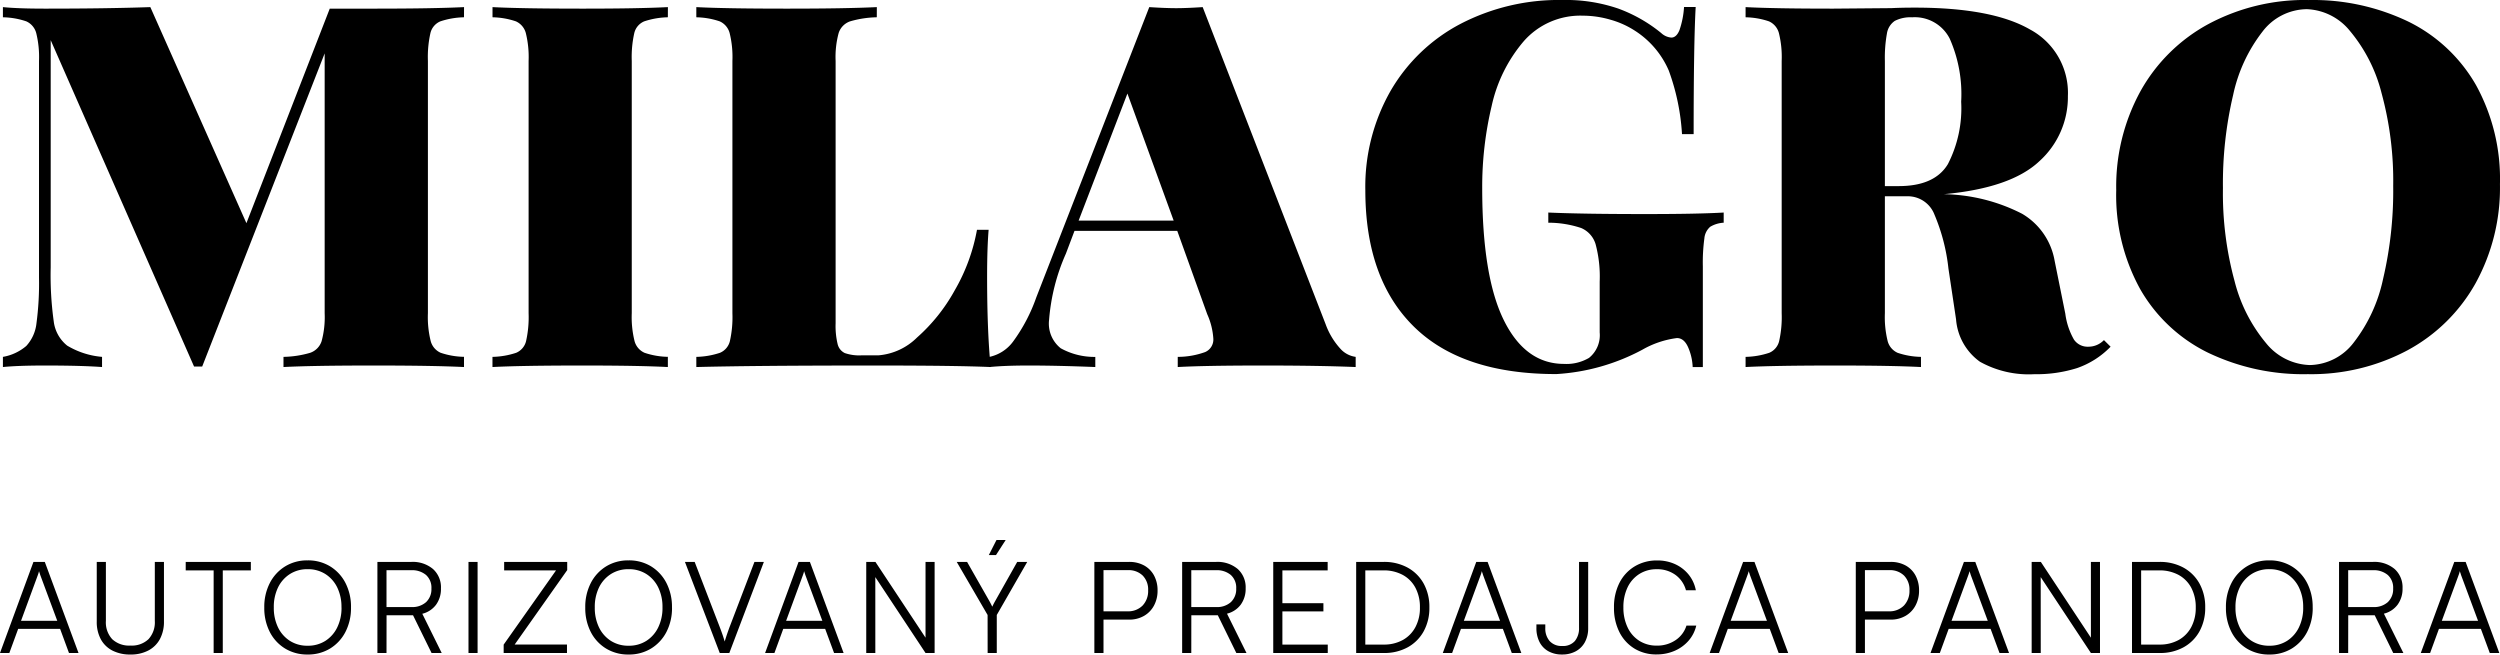
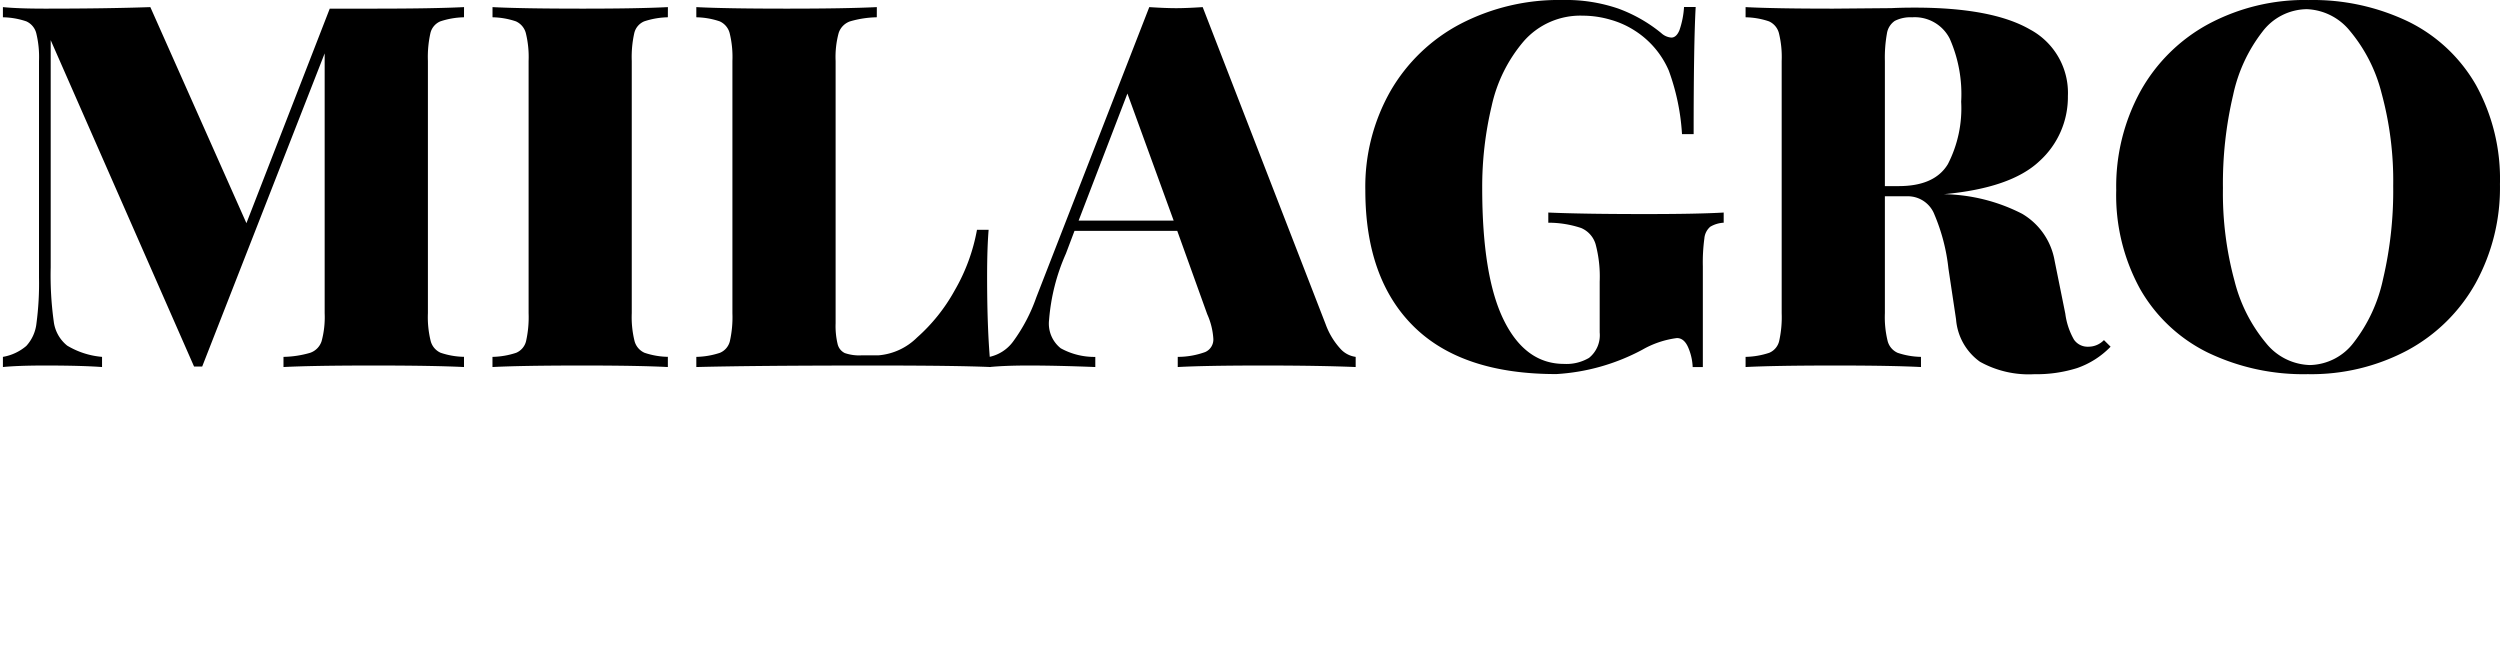
<svg xmlns="http://www.w3.org/2000/svg" width="236.051" height="61.802" viewBox="0 0 236.051 61.802">
  <g id="Group_480" data-name="Group 480" transform="translate(183.835 1947.656)">
    <path id="Path_5976" data-name="Path 5976" d="M44.976-33.024a7.539,7.539,0,0,0-2.232.384,1.6,1.6,0,0,0-.936,1.1,10.318,10.318,0,0,0-.24,2.64V-5.088a9.416,9.416,0,0,0,.264,2.64,1.683,1.683,0,0,0,.936,1.1,7.245,7.245,0,0,0,2.208.384V0q-2.928-.144-8.5-.144-5.808,0-8.544.144V-.96a9.562,9.562,0,0,0,2.52-.384,1.726,1.726,0,0,0,1.08-1.1,8.668,8.668,0,0,0,.288-2.64V-29.616L20.256-.048h-.768L5.952-30.864V-9.408A31.639,31.639,0,0,0,6.24-4.3a3.46,3.46,0,0,0,1.272,2.28A7.642,7.642,0,0,0,10.8-.96V0Q8.832-.144,5.424-.144,2.88-.144,1.44,0V-.96A4.587,4.587,0,0,0,3.648-1.992a3.747,3.747,0,0,0,.96-2.136,28.543,28.543,0,0,0,.24-4.32V-28.9a9.416,9.416,0,0,0-.264-2.64,1.683,1.683,0,0,0-.936-1.1,7.244,7.244,0,0,0-2.208-.384v-.96q1.44.144,3.984.144,5.76,0,9.936-.144l9.072,20.4L32.3-33.84H36.48q5.568,0,8.5-.144Zm19.248,0a7.539,7.539,0,0,0-2.232.384,1.6,1.6,0,0,0-.936,1.1,10.318,10.318,0,0,0-.24,2.64V-5.088a9.416,9.416,0,0,0,.264,2.64,1.683,1.683,0,0,0,.936,1.1,7.245,7.245,0,0,0,2.208.384V0Q61.44-.144,56.208-.144,50.4-.144,47.664,0V-.96A7.539,7.539,0,0,0,49.9-1.344a1.6,1.6,0,0,0,.936-1.1,10.318,10.318,0,0,0,.24-2.64V-28.9a9.416,9.416,0,0,0-.264-2.64,1.683,1.683,0,0,0-.936-1.1,7.244,7.244,0,0,0-2.208-.384v-.96q2.736.144,8.544.144,5.184,0,8.016-.144Zm19.728,0a9.561,9.561,0,0,0-2.52.384,1.726,1.726,0,0,0-1.08,1.1,8.668,8.668,0,0,0-.288,2.64V-4.128a7.292,7.292,0,0,0,.192,1.968,1.261,1.261,0,0,0,.672.84,4.178,4.178,0,0,0,1.584.216H84.1a5.836,5.836,0,0,0,3.648-1.68A16.663,16.663,0,0,0,91.3-7.224a17.661,17.661,0,0,0,2.112-5.736h1.1q-.144,1.728-.144,4.416,0,5.184.336,8.544Q91.44-.144,83.712-.144q-11.232,0-16.8.144V-.96a7.539,7.539,0,0,0,2.232-.384,1.6,1.6,0,0,0,.936-1.1,10.318,10.318,0,0,0,.24-2.64V-28.9a9.416,9.416,0,0,0-.264-2.64,1.683,1.683,0,0,0-.936-1.1,7.244,7.244,0,0,0-2.208-.384v-.96q2.736.144,8.544.144,5.52,0,8.5-.144ZM126.336-4.032a6.9,6.9,0,0,0,1.368,2.28,2.357,2.357,0,0,0,1.464.792V0q-3.456-.144-8.736-.144-5.472,0-8.064.144V-.96a7.6,7.6,0,0,0,2.592-.456,1.288,1.288,0,0,0,.768-1.272,6.638,6.638,0,0,0-.576-2.3l-2.832-7.872h-9.7l-.816,2.16a19.042,19.042,0,0,0-1.584,6.24,2.971,2.971,0,0,0,1.1,2.688,6.57,6.57,0,0,0,3.264.816V0q-3.6-.144-6.288-.144-2.256,0-3.7.144V-.96a3.746,3.746,0,0,0,2.256-1.488,15.939,15.939,0,0,0,2.16-4.128L109.68-33.984q1.536.1,2.544.1.96,0,2.5-.1Zm-14.352-9.792-4.368-12-4.608,12ZM148.7-34.656a15.257,15.257,0,0,1,5.28.816,14.028,14.028,0,0,1,4.032,2.3,1.584,1.584,0,0,0,.96.432q.48,0,.768-.7a8.2,8.2,0,0,0,.432-2.184h1.1q-.192,3.408-.192,12h-1.1a21.007,21.007,0,0,0-1.248-6,8.409,8.409,0,0,0-3.168-3.744,8.393,8.393,0,0,0-2.328-1.056,9.33,9.33,0,0,0-2.616-.384,7.1,7.1,0,0,0-5.592,2.424,14.035,14.035,0,0,0-3.024,6.12,32.975,32.975,0,0,0-.888,7.728q0,8.352,2.04,12.48t5.688,4.128A4.193,4.193,0,0,0,151.2-.864a2.746,2.746,0,0,0,1.008-2.4v-4.8a11.833,11.833,0,0,0-.384-3.528,2.4,2.4,0,0,0-1.368-1.536,9.833,9.833,0,0,0-3.1-.5v-.96q3.264.144,9.168.144,4.944,0,7.392-.144v.96a2.781,2.781,0,0,0-1.272.384,1.641,1.641,0,0,0-.552,1.1,16.989,16.989,0,0,0-.144,2.64V0h-.96a5.173,5.173,0,0,0-.432-1.872q-.384-.864-1.056-.864a8.823,8.823,0,0,0-3.264,1.1,19.586,19.586,0,0,1-8.112,2.3Q139.2.672,134.64-3.84T130.08-16.7a18.255,18.255,0,0,1,2.376-9.36,16.449,16.449,0,0,1,6.6-6.336A20.161,20.161,0,0,1,148.7-34.656ZM200.448-1.92A8.083,8.083,0,0,1,197.28.1a12.764,12.764,0,0,1-4.032.576A9.459,9.459,0,0,1,188.112-.5a5.443,5.443,0,0,1-2.256-4.008l-.72-4.8a17.951,17.951,0,0,0-1.32-5.088,2.69,2.69,0,0,0-2.52-1.728h-2.16v11.04a9.417,9.417,0,0,0,.264,2.64,1.683,1.683,0,0,0,.936,1.1,7.245,7.245,0,0,0,2.208.384V0q-2.784-.144-8.016-.144-5.808,0-8.544.144V-.96a7.539,7.539,0,0,0,2.232-.384,1.6,1.6,0,0,0,.936-1.1,10.317,10.317,0,0,0,.24-2.64V-28.9a9.417,9.417,0,0,0-.264-2.64,1.683,1.683,0,0,0-.936-1.1,7.244,7.244,0,0,0-2.208-.384v-.96q2.736.144,8.256.144l5.52-.048q.96-.048,2.208-.048,7.3,0,10.872,2.064a6.786,6.786,0,0,1,3.576,6.288,8.152,8.152,0,0,1-2.688,6.144Q191.04-16.9,184.7-16.32a16.768,16.768,0,0,1,7.392,1.848,6.41,6.41,0,0,1,3.072,4.44l1.008,4.992a6.661,6.661,0,0,0,.816,2.448,1.557,1.557,0,0,0,1.344.672,2.031,2.031,0,0,0,1.488-.624Zm-18.72-31.1a3.245,3.245,0,0,0-1.656.336,1.766,1.766,0,0,0-.744,1.2,12.912,12.912,0,0,0-.192,2.592v11.808h1.3q3.408,0,4.656-2.088a11.518,11.518,0,0,0,1.248-5.88,12.945,12.945,0,0,0-1.08-5.952A3.7,3.7,0,0,0,181.728-33.024Zm37.392-1.632a20.79,20.79,0,0,1,9.5,2.064,14.935,14.935,0,0,1,6.336,5.976,18.379,18.379,0,0,1,2.256,9.336,18.7,18.7,0,0,1-2.3,9.36,16.123,16.123,0,0,1-6.432,6.336A19.3,19.3,0,0,1,219.072.672a20.79,20.79,0,0,1-9.5-2.064,14.936,14.936,0,0,1-6.336-5.976,18.379,18.379,0,0,1-2.256-9.336,18.7,18.7,0,0,1,2.3-9.36,16.123,16.123,0,0,1,6.432-6.336A19.3,19.3,0,0,1,219.12-34.656Zm-.192.864a5.322,5.322,0,0,0-4.152,2.136,14.735,14.735,0,0,0-2.76,5.976,36.362,36.362,0,0,0-.96,8.784,31.521,31.521,0,0,0,1.1,8.784,14.767,14.767,0,0,0,2.976,5.856,5.511,5.511,0,0,0,4.128,2.064,5.322,5.322,0,0,0,4.152-2.136,14.735,14.735,0,0,0,2.76-5.976,36.362,36.362,0,0,0,.96-8.784,31.521,31.521,0,0,0-1.1-8.784,14.767,14.767,0,0,0-2.976-5.856A5.511,5.511,0,0,0,218.928-33.792Z" transform="translate(-185 -1913)" />
-     <path id="Path_5977" data-name="Path 5977" d="M1.046,0H.165L3.323-8.6H4.395L7.579,0h-.9L5.839-2.28H1.881Zm2.7-7.381L2.151-3.04h3.42L3.959-7.381q-.025-.1-.059-.188a1.161,1.161,0,0,1-.049-.164q-.015.061-.043.163A1.638,1.638,0,0,1,3.745-7.381ZM9.3-2.985V-8.6h.863v5.573a2.334,2.334,0,0,0,.6,1.725,2.327,2.327,0,0,0,1.72.6,2.286,2.286,0,0,0,1.7-.6,2.344,2.344,0,0,0,.6-1.722V-8.6h.863v5.61a3.458,3.458,0,0,1-.379,1.67A2.613,2.613,0,0,1,14.171-.236a3.539,3.539,0,0,1-1.693.38,3.624,3.624,0,0,1-1.7-.374,2.591,2.591,0,0,1-1.1-1.079A3.458,3.458,0,0,1,9.3-2.985ZM21.2-8.21V0h-.863V-8.21ZM17.7-7.8v-.8h6.15v.8ZM33.307-4.3a4.906,4.906,0,0,1-.524,2.309A3.952,3.952,0,0,1,31.337-.424,3.986,3.986,0,0,1,29.2.144,3.982,3.982,0,0,1,27.08-.424,3.9,3.9,0,0,1,25.637-1.99,4.945,4.945,0,0,1,25.119-4.3a4.905,4.905,0,0,1,.524-2.309,3.956,3.956,0,0,1,1.445-1.568,3.956,3.956,0,0,1,2.12-.568,3.979,3.979,0,0,1,2.132.568,3.958,3.958,0,0,1,1.445,1.567A4.9,4.9,0,0,1,33.307-4.3Zm-.9,0a4.182,4.182,0,0,0-.4-1.889,3.107,3.107,0,0,0-1.123-1.267,3.056,3.056,0,0,0-1.676-.457,3.045,3.045,0,0,0-1.667.457A3.1,3.1,0,0,0,26.418-6.19a4.182,4.182,0,0,0-.4,1.889,4.2,4.2,0,0,0,.4,1.886,3.1,3.1,0,0,0,1.124,1.272,3.045,3.045,0,0,0,1.667.457,3.05,3.05,0,0,0,1.676-.458,3.108,3.108,0,0,0,1.123-1.274A4.192,4.192,0,0,0,32.412-4.3ZM36.659,0H35.8V-8.6H39a2.961,2.961,0,0,1,2.047.669A2.319,2.319,0,0,1,41.8-6.1a2.521,2.521,0,0,1-.466,1.547,2.3,2.3,0,0,1-1.295.849L41.871,0h-.958L39.164-3.563h-2.5Zm0-7.816v3.478h2.358A1.942,1.942,0,0,0,40.4-4.806a1.674,1.674,0,0,0,.5-1.279,1.61,1.61,0,0,0-.513-1.285A2.043,2.043,0,0,0,39-7.816Zm8.6-.78V0H44.4V-8.6ZM53.7,0H47.721V-.791L52.667-7.8h-4.9v-.8h5.954v.773L48.761-.8H53.7Zm9.917-4.3a4.906,4.906,0,0,1-.524,2.309A3.952,3.952,0,0,1,61.644-.424a3.986,3.986,0,0,1-2.133.568,3.982,3.982,0,0,1-2.125-.568A3.9,3.9,0,0,1,55.943-1.99,4.945,4.945,0,0,1,55.426-4.3a4.905,4.905,0,0,1,.524-2.309,3.956,3.956,0,0,1,1.445-1.568,3.956,3.956,0,0,1,2.12-.568,3.979,3.979,0,0,1,2.132.568A3.958,3.958,0,0,1,63.09-6.608,4.9,4.9,0,0,1,63.614-4.3Zm-.9,0a4.182,4.182,0,0,0-.4-1.889,3.107,3.107,0,0,0-1.123-1.267,3.056,3.056,0,0,0-1.676-.457,3.045,3.045,0,0,0-1.667.457A3.1,3.1,0,0,0,56.725-6.19a4.182,4.182,0,0,0-.4,1.889,4.2,4.2,0,0,0,.4,1.886,3.1,3.1,0,0,0,1.124,1.272,3.045,3.045,0,0,0,1.667.457,3.05,3.05,0,0,0,1.676-.458,3.108,3.108,0,0,0,1.123-1.274A4.192,4.192,0,0,0,62.718-4.3ZM68.124,0,64.837-8.6h.919l2.3,5.976q.137.351.269.719t.266.821q.14-.465.287-.885t.244-.664L71.4-8.6h.89L69.028,0Zm5.163,0h-.881l3.159-8.6h1.071L79.819,0h-.9l-.842-2.28H74.121Zm2.7-7.381L74.391-3.04h3.42L76.2-7.381q-.025-.1-.059-.188a1.16,1.16,0,0,1-.049-.164q-.015.061-.043.163A1.637,1.637,0,0,1,75.985-7.381ZM82.814,0h-.858V-8.6h.868l4.941,7.471h-.211V-8.6h.858V0h-.858L82.612-7.469h.2Zm10.6-3.59L90.5-8.6h.978l2.114,3.714q.07.128.134.25t.126.262q.06-.108.084-.165T94-4.666q.036-.074.118-.218L96.211-8.6h.946L94.281-3.59V0h-.863Zm1.708-7.079-.915,1.423h-.678l.724-1.423ZM104.358-8.6V0h-.863V-8.6Zm2.4,5.444h-2.591v-.78H106.6a1.906,1.906,0,0,0,1.454-.548,1.991,1.991,0,0,0,.519-1.428,1.882,1.882,0,0,0-.514-1.4,1.9,1.9,0,0,0-1.4-.51H103.8V-8.6h2.961a2.888,2.888,0,0,1,1.438.339,2.356,2.356,0,0,1,.933.948,2.934,2.934,0,0,1,.331,1.421,2.935,2.935,0,0,1-.331,1.4,2.451,2.451,0,0,1-.937.981A2.772,2.772,0,0,1,106.763-3.151ZM112.647,0h-.863V-8.6h3.2a2.961,2.961,0,0,1,2.047.669,2.319,2.319,0,0,1,.749,1.822,2.521,2.521,0,0,1-.466,1.547,2.3,2.3,0,0,1-1.295.849L117.859,0H116.9l-1.749-3.563h-2.5Zm0-7.816v3.478H115a1.942,1.942,0,0,0,1.388-.468,1.674,1.674,0,0,0,.5-1.279,1.61,1.61,0,0,0-.513-1.285,2.043,2.043,0,0,0-1.388-.446ZM125.532,0h-5.147V-8.6h5.138v.8h-4.814l.54-.466V-4.7h3.873v.775h-3.873v3.61l-.54-.476h4.824Zm5.3,0h-2.617V-8.6h2.592a4.593,4.593,0,0,1,2.27.54,3.836,3.836,0,0,1,1.511,1.506,4.545,4.545,0,0,1,.54,2.257,4.554,4.554,0,0,1-.536,2.245,3.815,3.815,0,0,1-1.5,1.508A4.548,4.548,0,0,1,130.831,0Zm-1.754-8.182V-.409l-.4-.386h2.116a3.669,3.669,0,0,0,1.821-.43,3,3,0,0,0,1.194-1.218,3.832,3.832,0,0,0,.426-1.85,3.879,3.879,0,0,0-.424-1.865,2.961,2.961,0,0,0-1.2-1.215,3.76,3.76,0,0,0-1.843-.427h-2.091ZM137.276,0h-.881l3.159-8.6h1.071L143.809,0h-.9l-.842-2.28h-3.958Zm2.7-7.381L138.381-3.04h3.42l-1.612-4.342q-.025-.1-.059-.188a1.161,1.161,0,0,1-.049-.164q-.015.061-.043.163A1.64,1.64,0,0,1,139.975-7.381Zm5.258,5.017V-2.7h.839v.34a1.8,1.8,0,0,0,.408,1.231,1.5,1.5,0,0,0,1.188.466,1.47,1.47,0,0,0,1.2-.473,1.886,1.886,0,0,0,.389-1.239V-8.6h.863v6.242a2.718,2.718,0,0,1-.311,1.337,2.137,2.137,0,0,1-.866.863,2.652,2.652,0,0,1-1.284.3,2.585,2.585,0,0,1-1.312-.316,2.067,2.067,0,0,1-.833-.885A2.888,2.888,0,0,1,145.233-2.364Zm11.348,2.5a3.931,3.931,0,0,1-2.1-.558,3.825,3.825,0,0,1-1.415-1.556,5.029,5.029,0,0,1-.509-2.316,5.011,5.011,0,0,1,.514-2.324,3.832,3.832,0,0,1,1.439-1.559,4.03,4.03,0,0,1,2.131-.561,3.992,3.992,0,0,1,1.687.35,3.506,3.506,0,0,1,1.275.982,3.352,3.352,0,0,1,.684,1.486h-.933a2.642,2.642,0,0,0-1-1.459A2.908,2.908,0,0,0,156.6-7.91a3.01,3.01,0,0,0-1.65.452A3.026,3.026,0,0,0,153.842-6.2a4.29,4.29,0,0,0-.395,1.9,4.282,4.282,0,0,0,.4,1.89,3,3,0,0,0,1.107,1.264,3.023,3.023,0,0,0,1.647.449,3.062,3.062,0,0,0,1.77-.515,2.572,2.572,0,0,0,1.03-1.375h.926A3.3,3.3,0,0,1,159.6-1.16a3.661,3.661,0,0,1-1.311.953A4.2,4.2,0,0,1,156.581.134ZM162.473,0h-.881l3.159-8.6h1.071L169.006,0h-.9l-.842-2.28h-3.958Zm2.7-7.381L163.578-3.04H167l-1.612-4.342q-.025-.1-.059-.188a1.161,1.161,0,0,1-.049-.164q-.015.061-.043.163A1.64,1.64,0,0,1,165.172-7.381ZM176.252-8.6V0h-.863V-8.6Zm2.4,5.444h-2.591v-.78h2.424a1.906,1.906,0,0,0,1.454-.548,1.991,1.991,0,0,0,.519-1.428,1.882,1.882,0,0,0-.514-1.4,1.9,1.9,0,0,0-1.4-.51H175.7V-8.6h2.961a2.888,2.888,0,0,1,1.438.339,2.356,2.356,0,0,1,.933.948,2.934,2.934,0,0,1,.331,1.421,2.936,2.936,0,0,1-.331,1.4,2.451,2.451,0,0,1-.937.981A2.772,2.772,0,0,1,178.657-3.151ZM183.325,0h-.881L185.6-8.6h1.071L189.859,0h-.9l-.842-2.28H184.16Zm2.7-7.381L184.43-3.04h3.42l-1.612-4.342q-.025-.1-.059-.188a1.161,1.161,0,0,1-.049-.164q-.015.061-.043.163A1.64,1.64,0,0,1,186.024-7.381ZM192.853,0h-.858V-8.6h.868L197.8-1.124h-.211V-8.6h.858V0h-.858l-4.941-7.469h.2Zm11.233,0h-2.617V-8.6h2.592a4.593,4.593,0,0,1,2.27.54,3.836,3.836,0,0,1,1.511,1.506,4.545,4.545,0,0,1,.54,2.257,4.554,4.554,0,0,1-.536,2.245,3.815,3.815,0,0,1-1.5,1.508A4.548,4.548,0,0,1,204.086,0Zm-1.754-8.182V-.409l-.4-.386h2.116a3.669,3.669,0,0,0,1.821-.43,3,3,0,0,0,1.194-1.218,3.832,3.832,0,0,0,.426-1.85,3.879,3.879,0,0,0-.424-1.865,2.961,2.961,0,0,0-1.2-1.215,3.76,3.76,0,0,0-1.843-.427H201.93Zm16.2,3.881a4.906,4.906,0,0,1-.524,2.309,3.952,3.952,0,0,1-1.446,1.568,3.986,3.986,0,0,1-2.133.568A3.982,3.982,0,0,1,212.3-.424a3.9,3.9,0,0,1-1.443-1.567,4.945,4.945,0,0,1-.518-2.308,4.905,4.905,0,0,1,.524-2.309,3.956,3.956,0,0,1,1.445-1.568,3.956,3.956,0,0,1,2.12-.568,3.979,3.979,0,0,1,2.132.568,3.958,3.958,0,0,1,1.445,1.567A4.9,4.9,0,0,1,218.529-4.3Zm-.9,0a4.182,4.182,0,0,0-.4-1.889,3.107,3.107,0,0,0-1.123-1.267,3.056,3.056,0,0,0-1.676-.457,3.045,3.045,0,0,0-1.667.457A3.1,3.1,0,0,0,211.64-6.19a4.182,4.182,0,0,0-.4,1.889,4.2,4.2,0,0,0,.4,1.886,3.1,3.1,0,0,0,1.124,1.272,3.045,3.045,0,0,0,1.667.457,3.05,3.05,0,0,0,1.676-.458,3.108,3.108,0,0,0,1.123-1.274A4.192,4.192,0,0,0,217.634-4.3ZM221.881,0h-.863V-8.6h3.2a2.961,2.961,0,0,1,2.047.669,2.319,2.319,0,0,1,.749,1.822,2.521,2.521,0,0,1-.466,1.547,2.3,2.3,0,0,1-1.295.849L227.093,0h-.958l-1.749-3.563h-2.5Zm0-7.816v3.478h2.358a1.942,1.942,0,0,0,1.388-.468,1.674,1.674,0,0,0,.5-1.279,1.61,1.61,0,0,0-.513-1.285,2.043,2.043,0,0,0-1.388-.446ZM229.618,0h-.881L231.9-8.6h1.071L236.151,0h-.9l-.842-2.28h-3.958Zm2.7-7.381L230.723-3.04h3.42l-1.612-4.342q-.025-.1-.059-.188a1.161,1.161,0,0,1-.049-.164q-.015.061-.043.163A1.64,1.64,0,0,1,232.317-7.381Z" transform="translate(-184 -1886)" />
  </g>
</svg>